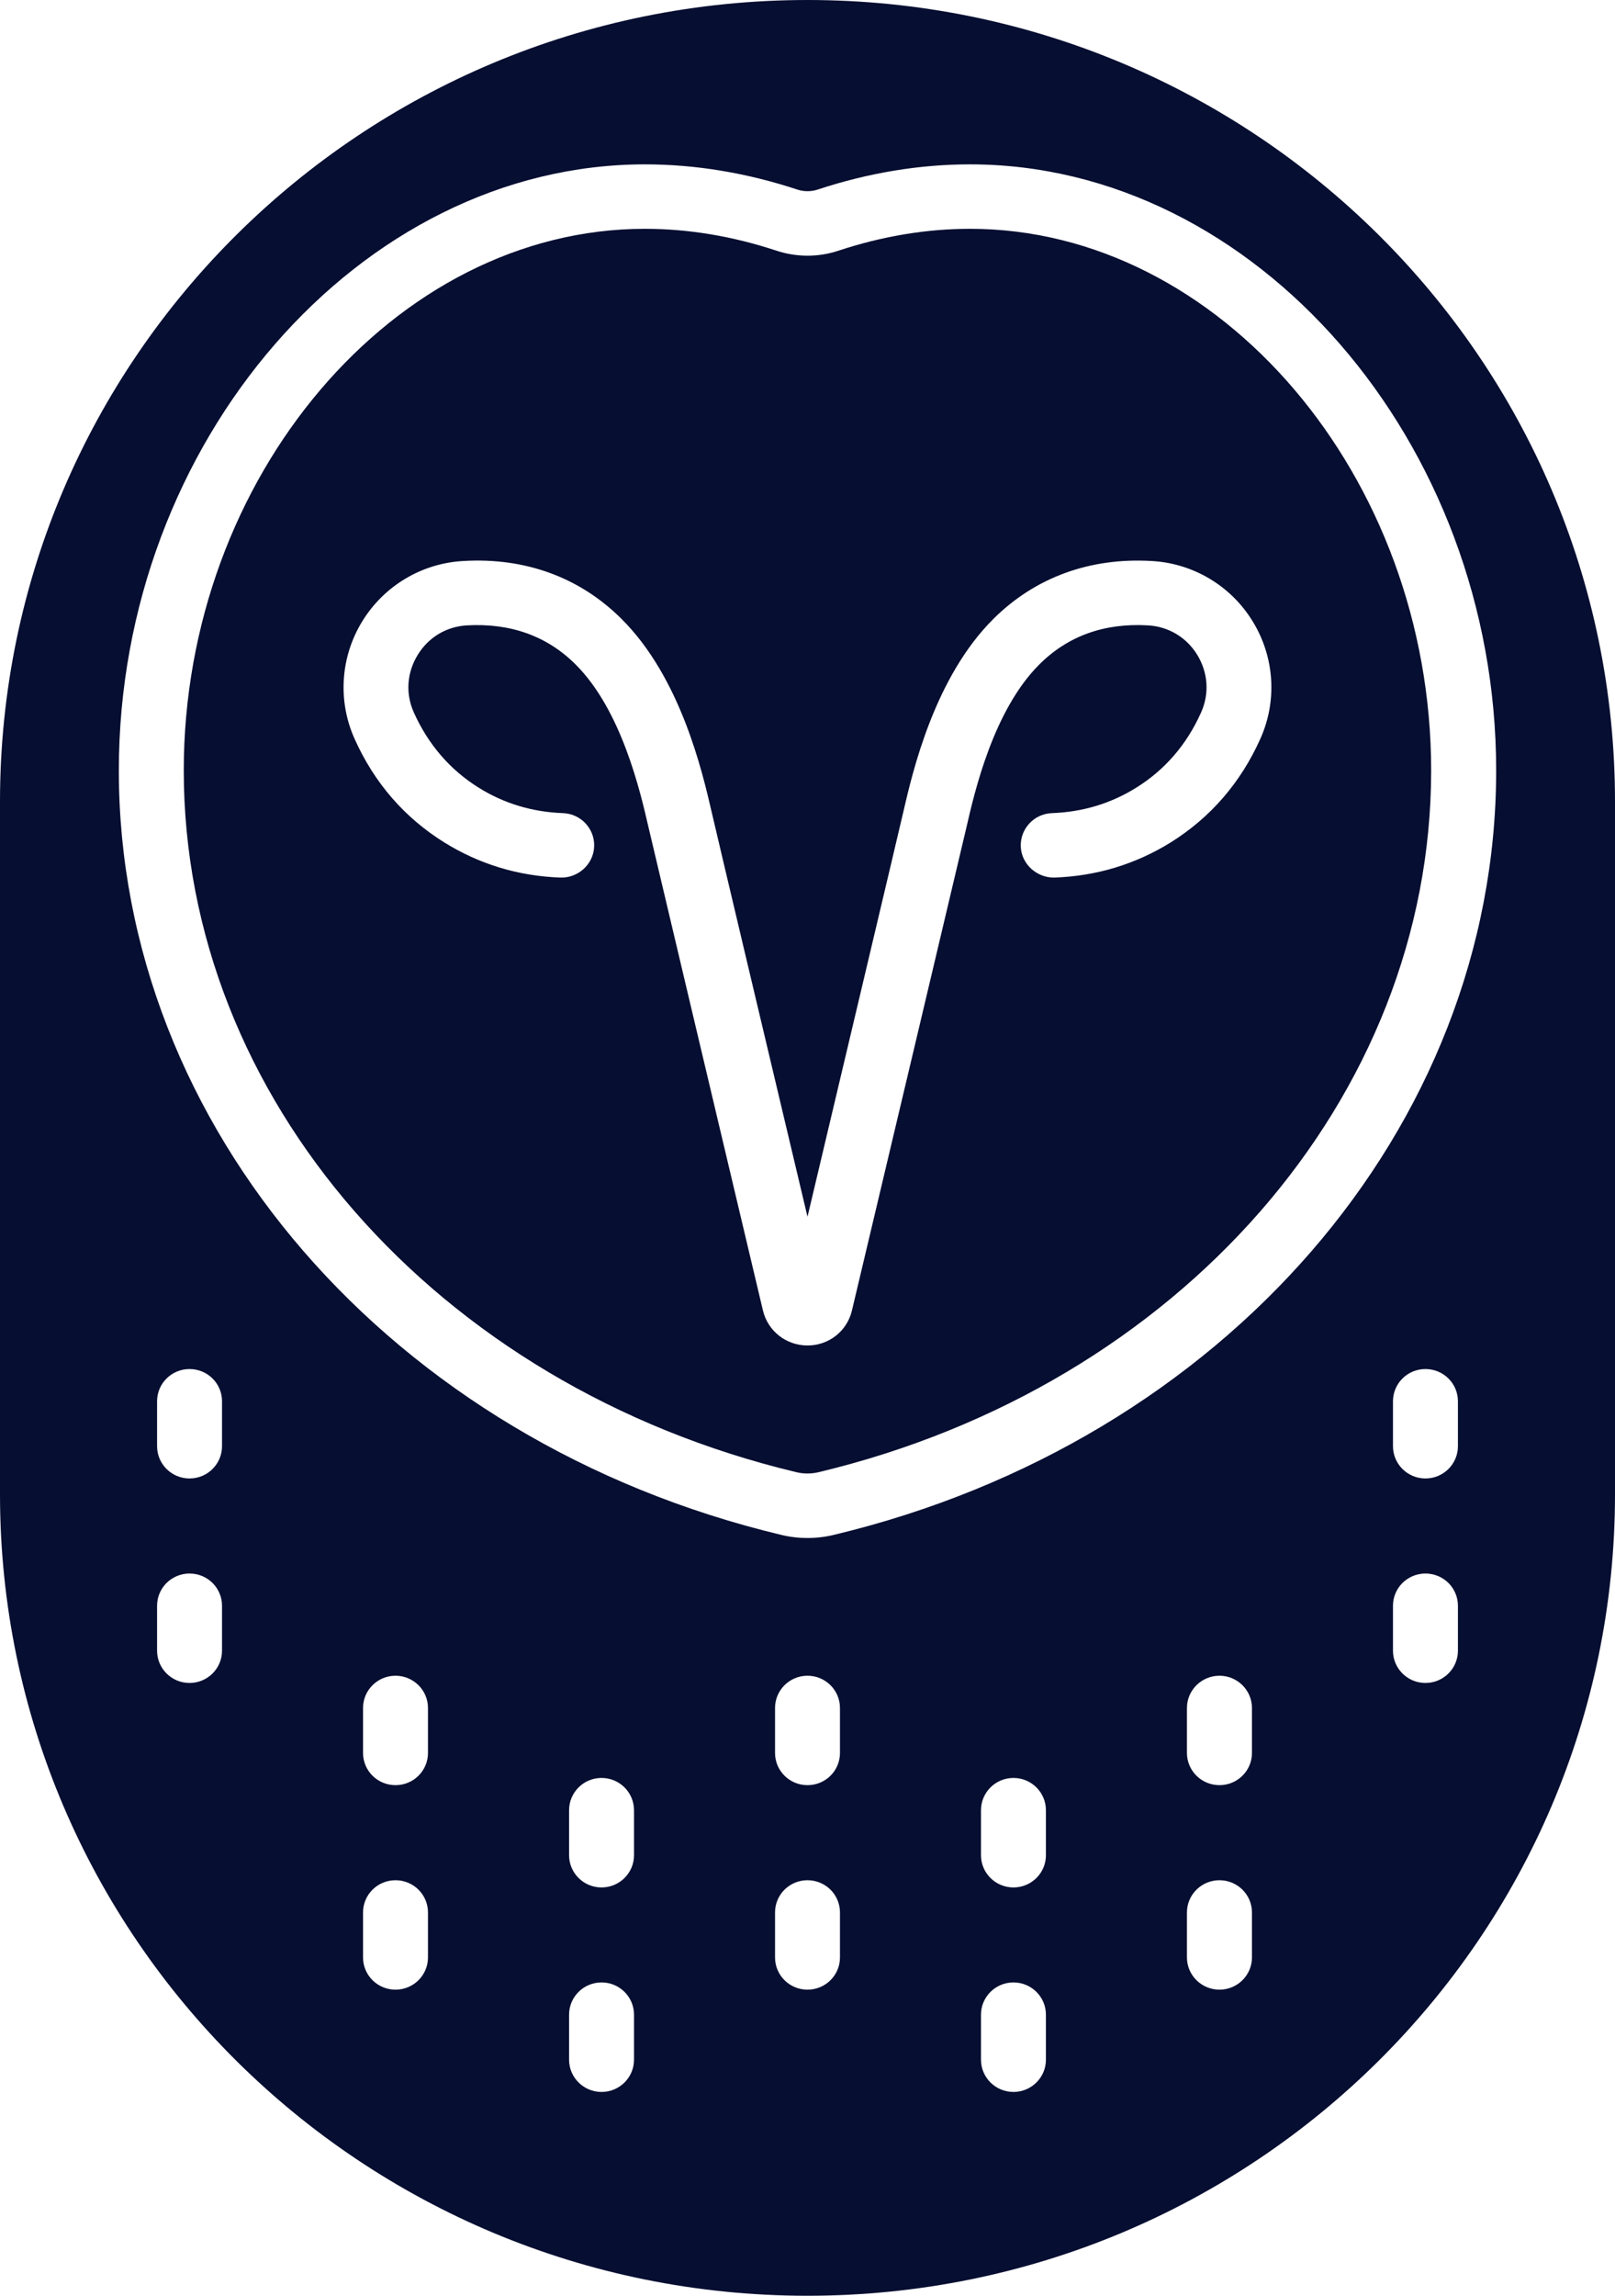
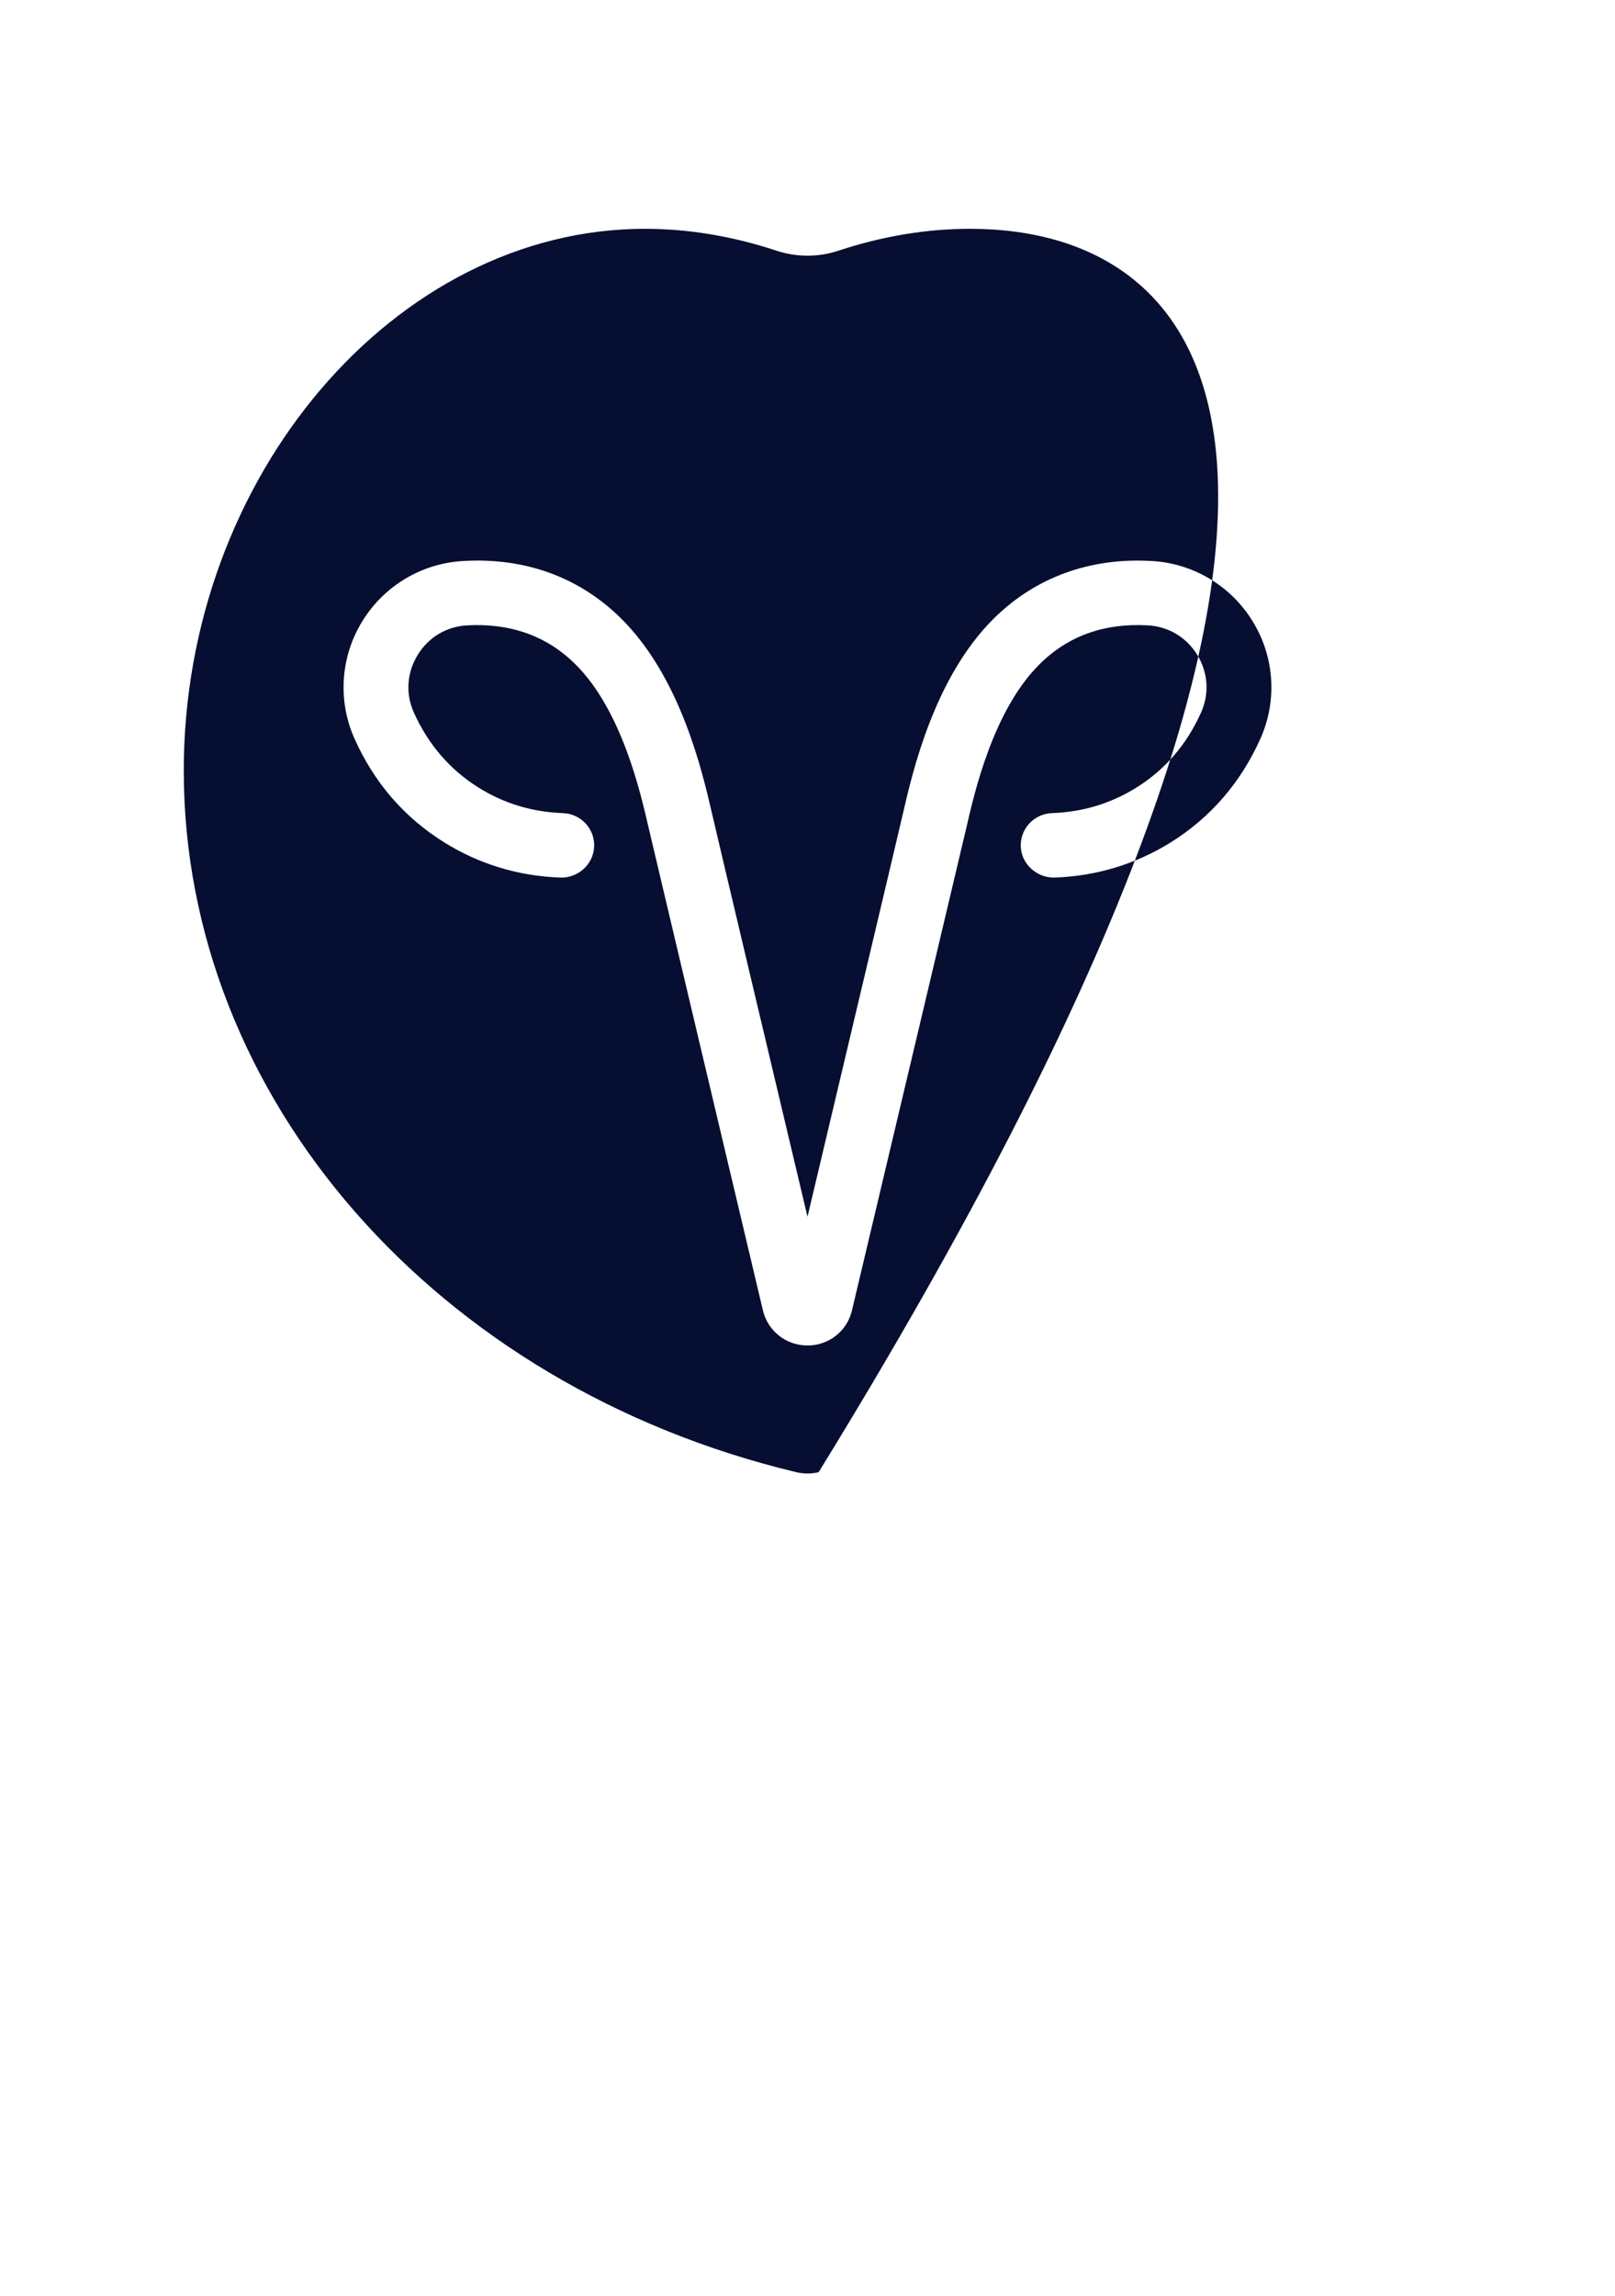
<svg xmlns="http://www.w3.org/2000/svg" width="19" height="27" viewBox="0 0 19 27" fill="none">
  <g clip-path="url(#clip0_414_3151)">
-     <path fill-rule="evenodd" clip-rule="evenodd" d="M14.828 8.688C14.597 9.204 14.242 9.614 13.774 9.907C13.36 10.164 12.899 10.304 12.404 10.321C12.2 10.325 12.016 10.164 12.009 9.955C12.002 9.746 12.166 9.57 12.377 9.563C12.736 9.55 13.069 9.45 13.367 9.264C13.705 9.054 13.962 8.756 14.13 8.38C14.23 8.158 14.213 7.911 14.085 7.701C13.958 7.495 13.747 7.369 13.507 7.355C12.992 7.325 12.565 7.479 12.23 7.812C11.688 8.35 11.466 9.311 11.372 9.721C11.29 10.072 10.388 13.875 10.023 15.412C9.966 15.655 9.751 15.824 9.5 15.824C9.249 15.824 9.034 15.655 8.976 15.413L8.844 14.857C8.43 13.111 7.701 10.035 7.628 9.723C7.533 9.311 7.312 8.35 6.769 7.812C6.434 7.479 6.004 7.326 5.492 7.355C5.252 7.369 5.041 7.495 4.915 7.701C4.786 7.911 4.769 8.158 4.869 8.38C5.038 8.756 5.295 9.054 5.632 9.264C5.93 9.45 6.263 9.55 6.622 9.563C6.833 9.57 6.998 9.746 6.99 9.955C6.983 10.164 6.802 10.327 6.595 10.321C6.1 10.304 5.639 10.164 5.226 9.907C4.757 9.615 4.402 9.205 4.171 8.688C3.971 8.242 4.005 7.725 4.262 7.307C4.518 6.89 4.961 6.625 5.448 6.598C6.18 6.554 6.821 6.791 7.309 7.276C8.008 7.968 8.263 9.078 8.373 9.552C8.44 9.844 9.078 12.534 9.5 14.31C9.921 12.533 10.559 9.844 10.626 9.554C10.736 9.078 10.992 7.968 11.69 7.276C12.179 6.791 12.822 6.555 13.551 6.598C14.038 6.625 14.482 6.89 14.737 7.307C14.995 7.726 15.028 8.242 14.828 8.688ZM11.412 2.691C10.9 2.691 10.378 2.778 9.862 2.949C9.627 3.027 9.372 3.026 9.137 2.949C8.621 2.778 8.1 2.691 7.587 2.691C4.647 2.691 2.162 5.608 2.162 9.062C2.162 12.906 5.125 16.299 9.368 17.314C9.454 17.335 9.546 17.335 9.631 17.314C13.874 16.299 16.837 12.906 16.837 9.062C16.837 5.608 14.353 2.691 11.412 2.691Z" fill="#060E31" />
-     <path fill-rule="evenodd" clip-rule="evenodd" d="M9.811 18.051C9.709 18.076 9.605 18.088 9.5 18.088C9.395 18.088 9.291 18.076 9.189 18.051C4.602 16.954 1.398 13.257 1.398 9.061C1.398 5.197 4.233 1.933 7.588 1.933C8.182 1.933 8.785 2.033 9.379 2.229C9.457 2.255 9.543 2.255 9.621 2.229C10.215 2.033 10.818 1.933 11.412 1.933C14.767 1.933 17.602 5.197 17.602 9.061C17.602 13.257 14.398 16.954 9.811 18.051ZM17.152 17.009C17.152 17.218 16.981 17.388 16.77 17.388C16.559 17.388 16.388 17.218 16.388 17.009V16.48C16.388 16.27 16.559 16.101 16.77 16.101C16.981 16.101 17.152 16.27 17.152 16.48V17.009ZM17.152 19.414C17.152 19.623 16.981 19.793 16.77 19.793C16.559 19.793 16.388 19.623 16.388 19.414V18.885C16.388 18.675 16.559 18.506 16.77 18.506C16.981 18.506 17.152 18.675 17.152 18.885V19.414ZM14.729 20.616C14.729 20.826 14.557 20.995 14.347 20.995C14.136 20.995 13.964 20.826 13.964 20.616V20.087C13.964 19.878 14.136 19.708 14.347 19.708C14.557 19.708 14.729 19.878 14.729 20.087V20.616ZM14.729 23.021C14.729 23.231 14.557 23.4 14.347 23.4C14.136 23.4 13.964 23.231 13.964 23.021V22.492C13.964 22.282 14.136 22.113 14.347 22.113C14.557 22.113 14.729 22.282 14.729 22.492V23.021ZM12.305 21.819C12.305 22.028 12.134 22.198 11.923 22.198C11.712 22.198 11.541 22.028 11.541 21.819V21.29C11.541 21.08 11.712 20.91 11.923 20.91C12.134 20.91 12.305 21.08 12.305 21.29V21.819ZM12.305 24.224C12.305 24.433 12.134 24.603 11.923 24.603C11.712 24.603 11.541 24.433 11.541 24.224V23.694C11.541 23.485 11.712 23.315 11.923 23.315C12.134 23.315 12.305 23.485 12.305 23.694V24.224ZM9.882 20.616C9.882 20.826 9.711 20.995 9.5 20.995C9.289 20.995 9.118 20.826 9.118 20.616V20.087C9.118 19.878 9.289 19.708 9.5 19.708C9.711 19.708 9.882 19.878 9.882 20.087V20.616ZM9.882 23.021C9.882 23.231 9.711 23.4 9.5 23.4C9.289 23.4 9.118 23.231 9.118 23.021V22.492C9.118 22.282 9.289 22.113 9.5 22.113C9.711 22.113 9.882 22.282 9.882 22.492V23.021ZM7.459 21.819C7.459 22.028 7.288 22.198 7.077 22.198C6.866 22.198 6.695 22.028 6.695 21.819V21.29C6.695 21.08 6.866 20.91 7.077 20.91C7.288 20.91 7.459 21.08 7.459 21.29V21.819ZM7.459 24.224C7.459 24.433 7.288 24.603 7.077 24.603C6.866 24.603 6.695 24.433 6.695 24.224V23.694C6.695 23.485 6.866 23.315 7.077 23.315C7.288 23.315 7.459 23.485 7.459 23.694V24.224ZM5.035 20.616C5.035 20.826 4.864 20.995 4.653 20.995C4.442 20.995 4.271 20.826 4.271 20.616V20.087C4.271 19.878 4.442 19.708 4.653 19.708C4.864 19.708 5.035 19.878 5.035 20.087V20.616ZM5.035 23.021C5.035 23.231 4.864 23.4 4.653 23.4C4.442 23.4 4.271 23.231 4.271 23.021V22.492C4.271 22.282 4.442 22.113 4.653 22.113C4.864 22.113 5.035 22.282 5.035 22.492V23.021ZM2.612 17.009C2.612 17.218 2.441 17.388 2.23 17.388C2.019 17.388 1.848 17.218 1.848 17.009V16.48C1.848 16.27 2.019 16.101 2.23 16.101C2.441 16.101 2.612 16.27 2.612 16.48V17.009ZM2.612 19.414C2.612 19.623 2.441 19.793 2.23 19.793C2.019 19.793 1.848 19.623 1.848 19.414V18.885C1.848 18.675 2.019 18.506 2.23 18.506C2.441 18.506 2.612 18.675 2.612 18.885V19.414ZM9.5 0C4.253 0 0 4.221 0 9.428V17.572C0 22.779 4.253 27 9.5 27C14.747 27 19 22.779 19 17.572V9.428C19 4.221 14.747 0 9.5 0Z" fill="#060E31" />
+     <path fill-rule="evenodd" clip-rule="evenodd" d="M14.828 8.688C14.597 9.204 14.242 9.614 13.774 9.907C13.36 10.164 12.899 10.304 12.404 10.321C12.2 10.325 12.016 10.164 12.009 9.955C12.002 9.746 12.166 9.57 12.377 9.563C12.736 9.55 13.069 9.45 13.367 9.264C13.705 9.054 13.962 8.756 14.13 8.38C14.23 8.158 14.213 7.911 14.085 7.701C13.958 7.495 13.747 7.369 13.507 7.355C12.992 7.325 12.565 7.479 12.23 7.812C11.688 8.35 11.466 9.311 11.372 9.721C11.29 10.072 10.388 13.875 10.023 15.412C9.966 15.655 9.751 15.824 9.5 15.824C9.249 15.824 9.034 15.655 8.976 15.413L8.844 14.857C8.43 13.111 7.701 10.035 7.628 9.723C7.533 9.311 7.312 8.35 6.769 7.812C6.434 7.479 6.004 7.326 5.492 7.355C5.252 7.369 5.041 7.495 4.915 7.701C4.786 7.911 4.769 8.158 4.869 8.38C5.038 8.756 5.295 9.054 5.632 9.264C5.93 9.45 6.263 9.55 6.622 9.563C6.833 9.57 6.998 9.746 6.99 9.955C6.983 10.164 6.802 10.327 6.595 10.321C6.1 10.304 5.639 10.164 5.226 9.907C4.757 9.615 4.402 9.205 4.171 8.688C3.971 8.242 4.005 7.725 4.262 7.307C4.518 6.89 4.961 6.625 5.448 6.598C6.18 6.554 6.821 6.791 7.309 7.276C8.008 7.968 8.263 9.078 8.373 9.552C8.44 9.844 9.078 12.534 9.5 14.31C9.921 12.533 10.559 9.844 10.626 9.554C10.736 9.078 10.992 7.968 11.69 7.276C12.179 6.791 12.822 6.555 13.551 6.598C14.038 6.625 14.482 6.89 14.737 7.307C14.995 7.726 15.028 8.242 14.828 8.688ZM11.412 2.691C10.9 2.691 10.378 2.778 9.862 2.949C9.627 3.027 9.372 3.026 9.137 2.949C8.621 2.778 8.1 2.691 7.587 2.691C4.647 2.691 2.162 5.608 2.162 9.062C2.162 12.906 5.125 16.299 9.368 17.314C9.454 17.335 9.546 17.335 9.631 17.314C16.837 5.608 14.353 2.691 11.412 2.691Z" fill="#060E31" />
  </g>
  <defs>
    <clipPath id="clip0_414_3151">
      <rect width="19" height="27" fill="white" />
    </clipPath>
  </defs>
</svg>